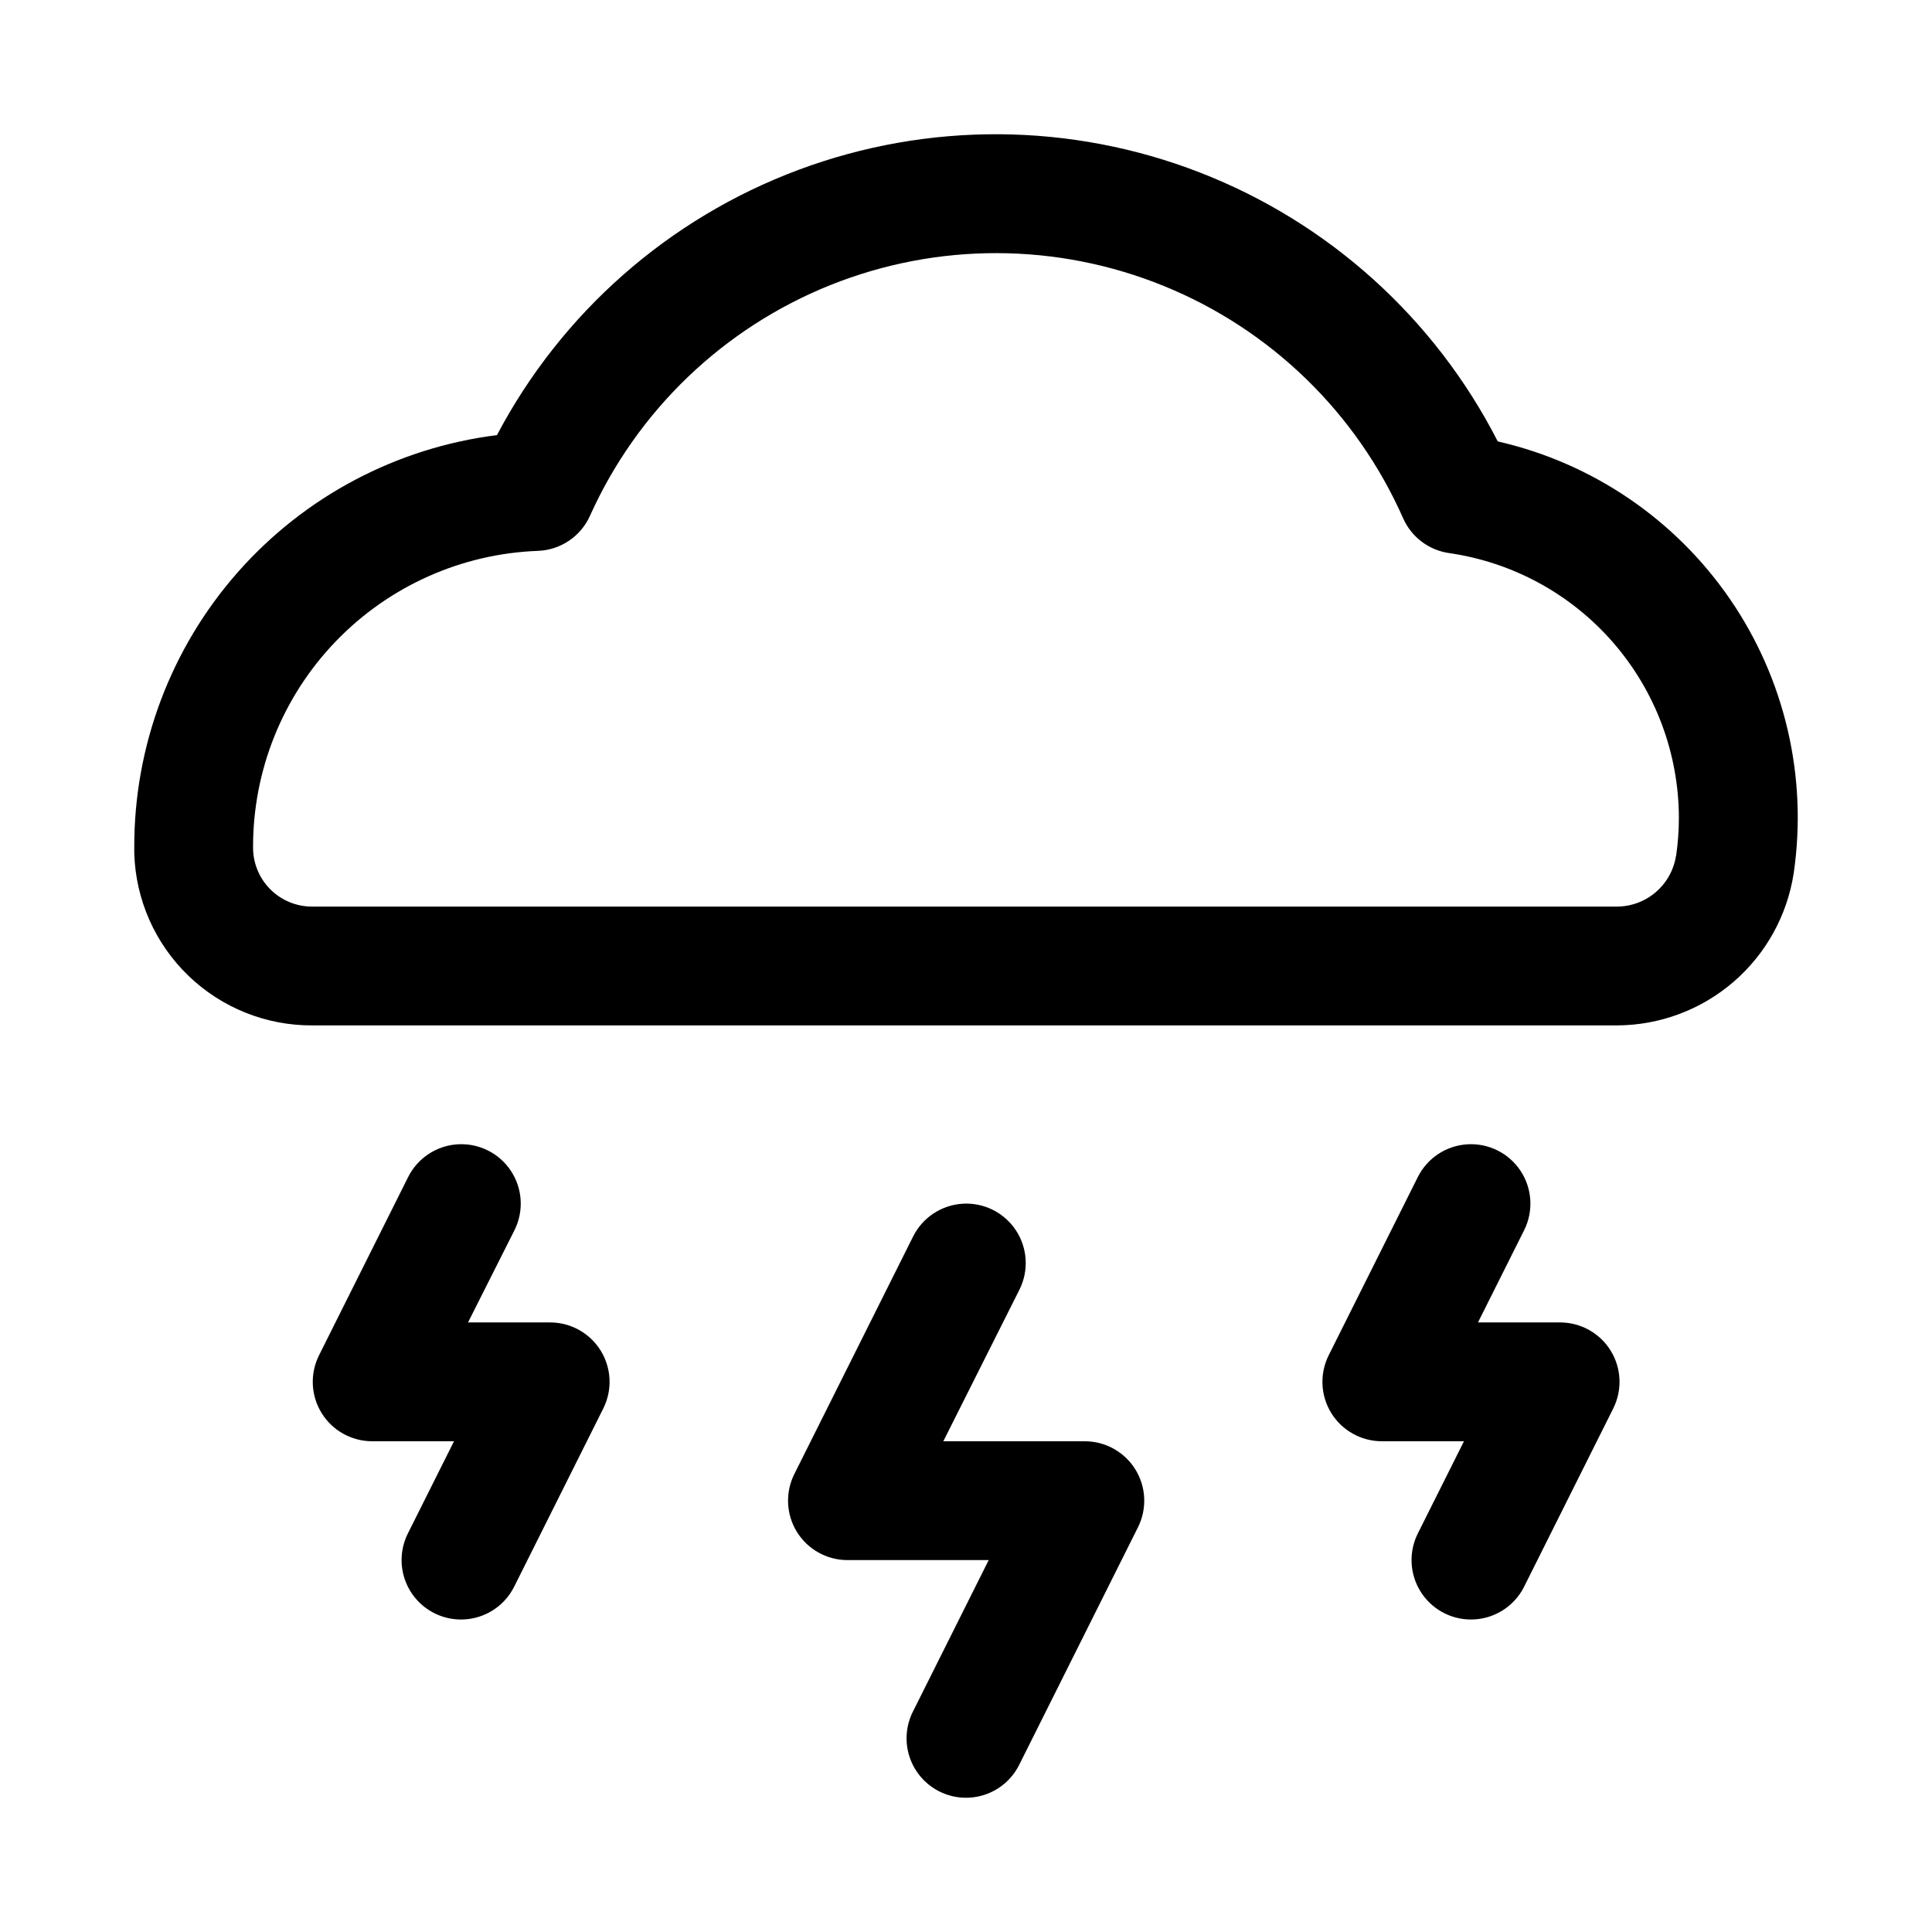
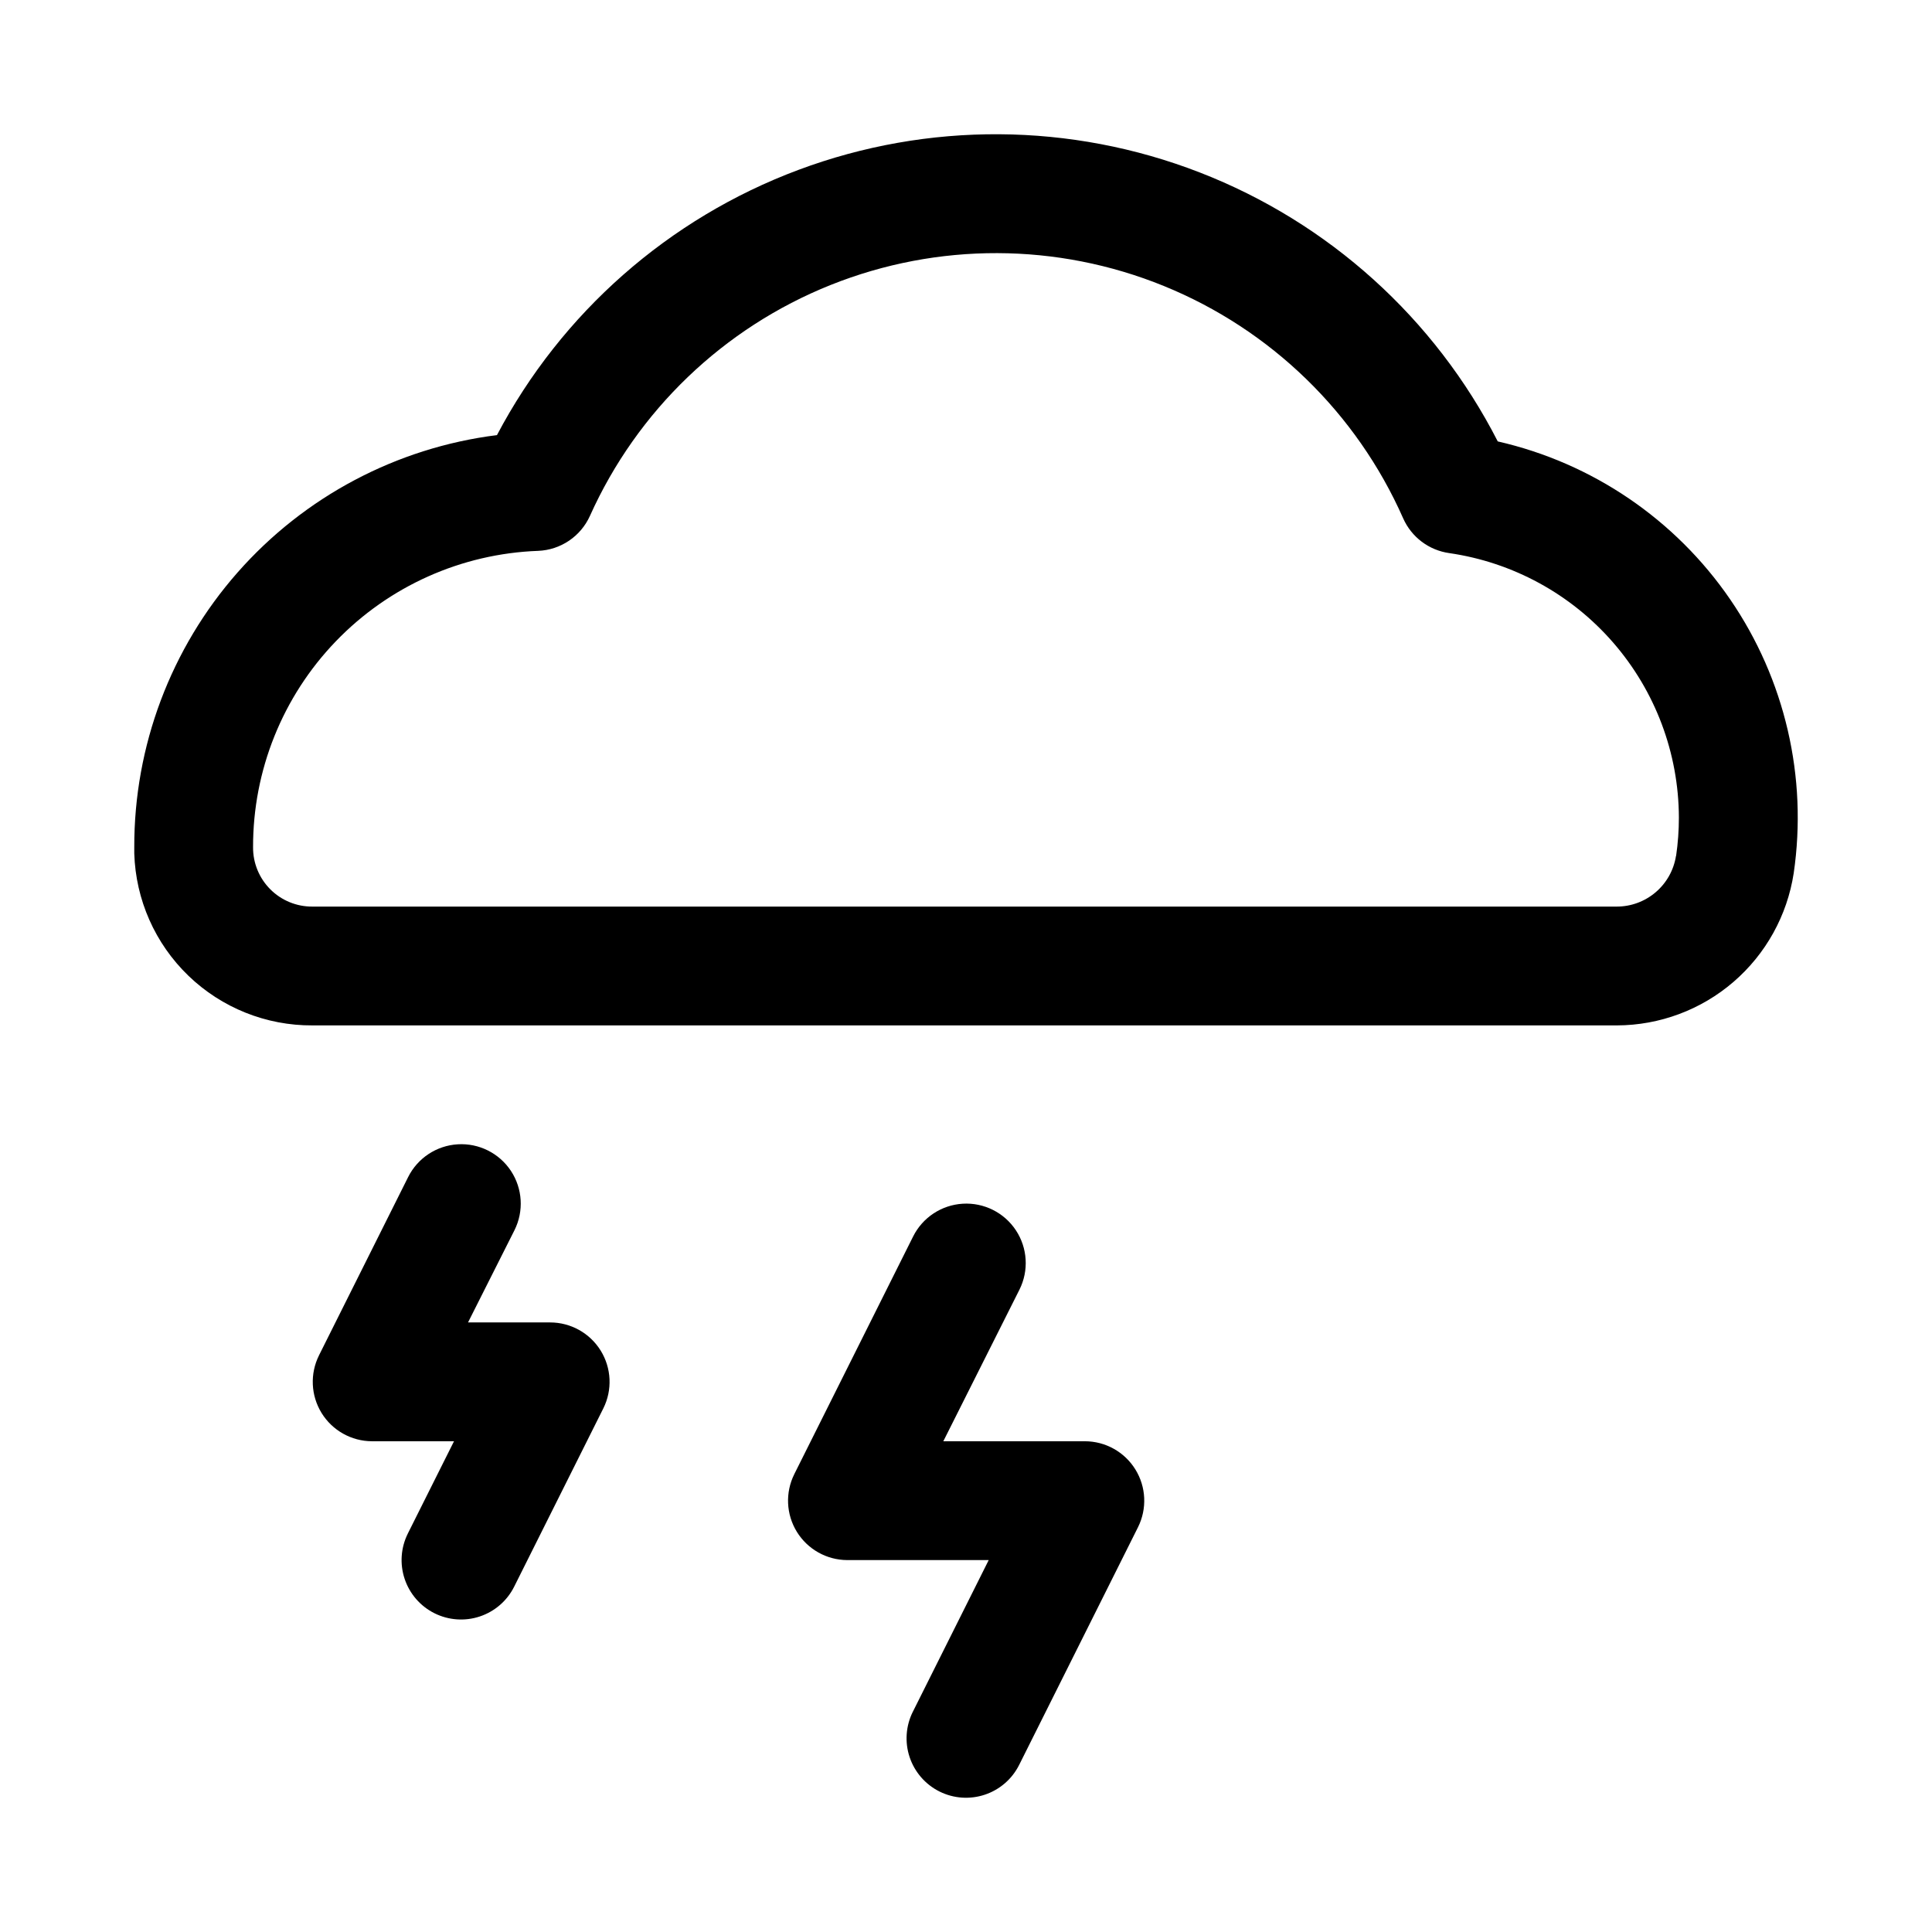
<svg xmlns="http://www.w3.org/2000/svg" fill="#000000" width="800px" height="800px" version="1.1" viewBox="144 144 512 512">
  <g>
    <path d="m540.92 260.98c-16.688-32.645-44.797-58.012-78.973-71.277-34.18-13.27-72.043-13.508-106.38-0.672-34.344 12.836-62.77 37.848-79.867 70.277-26.586 3.34-51.035 16.285-68.738 36.398-17.703 20.113-27.441 46.008-27.379 72.805v1.668c0.371 12.258 5.516 23.883 14.34 32.395 8.828 8.516 20.629 13.238 32.891 13.168h345.7c11.332-0.039 22.277-4.121 30.867-11.52 8.586-7.394 14.25-17.613 15.969-28.816 3.715-25.441-2.297-51.344-16.828-72.551-14.535-21.207-36.527-36.16-61.594-41.875zm47.23 109.85 0.004-0.004c-0.586 3.75-2.496 7.168-5.387 9.629-2.887 2.465-6.562 3.812-10.359 3.801h-345.6c-4.184 0.035-8.207-1.613-11.168-4.574-2.961-2.961-4.609-6.984-4.574-11.168-0.043-20.336 7.816-39.891 21.914-54.539 14.098-14.652 33.336-23.254 53.656-23.992 2.918-0.121 5.742-1.055 8.164-2.688 2.418-1.637 4.332-3.91 5.535-6.57 12.523-27.887 35.379-49.824 63.758-61.188 28.379-11.363 60.059-11.27 88.371 0.266 28.309 11.535 51.035 33.605 63.391 61.566 2.207 4.977 6.828 8.457 12.219 9.211 16.855 2.445 32.273 10.863 43.441 23.723s17.348 29.305 17.406 46.336c0.004 3.41-0.246 6.816-0.738 10.188z" />
-     <path d="m431.49 525.95h-37.504l20.184-40.191c2.516-5.035 2.152-11.027-0.949-15.723-3.106-4.695-8.477-7.379-14.094-7.039s-10.625 3.652-13.141 8.684l-31.488 62.977h0.004c-2.434 4.871-2.18 10.652 0.672 15.289 2.852 4.633 7.894 7.469 13.34 7.492h37.504l-20.105 40.195h-0.004c-1.863 3.738-2.172 8.062-0.848 12.027 1.324 3.961 4.164 7.234 7.902 9.102 3.738 1.867 8.062 2.172 12.023 0.848 3.965-1.32 7.238-4.164 9.105-7.902l31.488-62.977v0.004c2.438-4.883 2.176-10.68-0.695-15.32-2.871-4.641-7.938-7.465-13.395-7.465z" />
-     <path d="m557.44 494.46h-21.758l12.234-24.449c2.516-5.035 2.152-11.027-0.949-15.723-3.106-4.691-8.477-7.375-14.094-7.035-5.617 0.34-10.625 3.648-13.141 8.684l-23.617 47.23h0.004c-2.441 4.883-2.18 10.68 0.691 15.32s7.941 7.465 13.398 7.461h21.758l-12.234 24.449v0.004c-1.863 3.734-2.172 8.062-0.848 12.023 1.324 3.965 4.164 7.238 7.902 9.105 3.738 1.863 8.062 2.172 12.023 0.848 3.965-1.324 7.238-4.164 9.105-7.902l23.617-47.23c2.438-4.883 2.176-10.68-0.695-15.32-2.871-4.641-7.941-7.465-13.398-7.465z" />
+     <path d="m431.49 525.95h-37.504l20.184-40.191c2.516-5.035 2.152-11.027-0.949-15.723-3.106-4.695-8.477-7.379-14.094-7.039s-10.625 3.652-13.141 8.684l-31.488 62.977h0.004c-2.434 4.871-2.18 10.652 0.672 15.289 2.852 4.633 7.894 7.469 13.34 7.492h37.504l-20.105 40.195h-0.004c-1.863 3.738-2.172 8.062-0.848 12.027 1.324 3.961 4.164 7.234 7.902 9.102 3.738 1.867 8.062 2.172 12.023 0.848 3.965-1.32 7.238-4.164 9.105-7.902l31.488-62.977c2.438-4.883 2.176-10.68-0.695-15.32-2.871-4.641-7.938-7.465-13.395-7.465z" />
    <path d="m289.79 494.46h-21.758l12.312-24.449c2.516-5.035 2.152-11.027-0.949-15.723-3.106-4.691-8.477-7.375-14.094-7.035-5.617 0.34-10.625 3.648-13.141 8.684l-23.617 47.23h0.004c-2.434 4.871-2.18 10.652 0.672 15.289 2.852 4.633 7.894 7.469 13.34 7.492h21.758l-12.234 24.449v0.004c-1.867 3.734-2.172 8.062-0.848 12.023 1.324 3.965 4.164 7.238 7.902 9.105 3.738 1.863 8.062 2.172 12.023 0.848 3.965-1.324 7.238-4.164 9.105-7.902l23.617-47.23c2.438-4.883 2.176-10.68-0.695-15.32s-7.941-7.465-13.398-7.465z" />
  </g>
</svg>